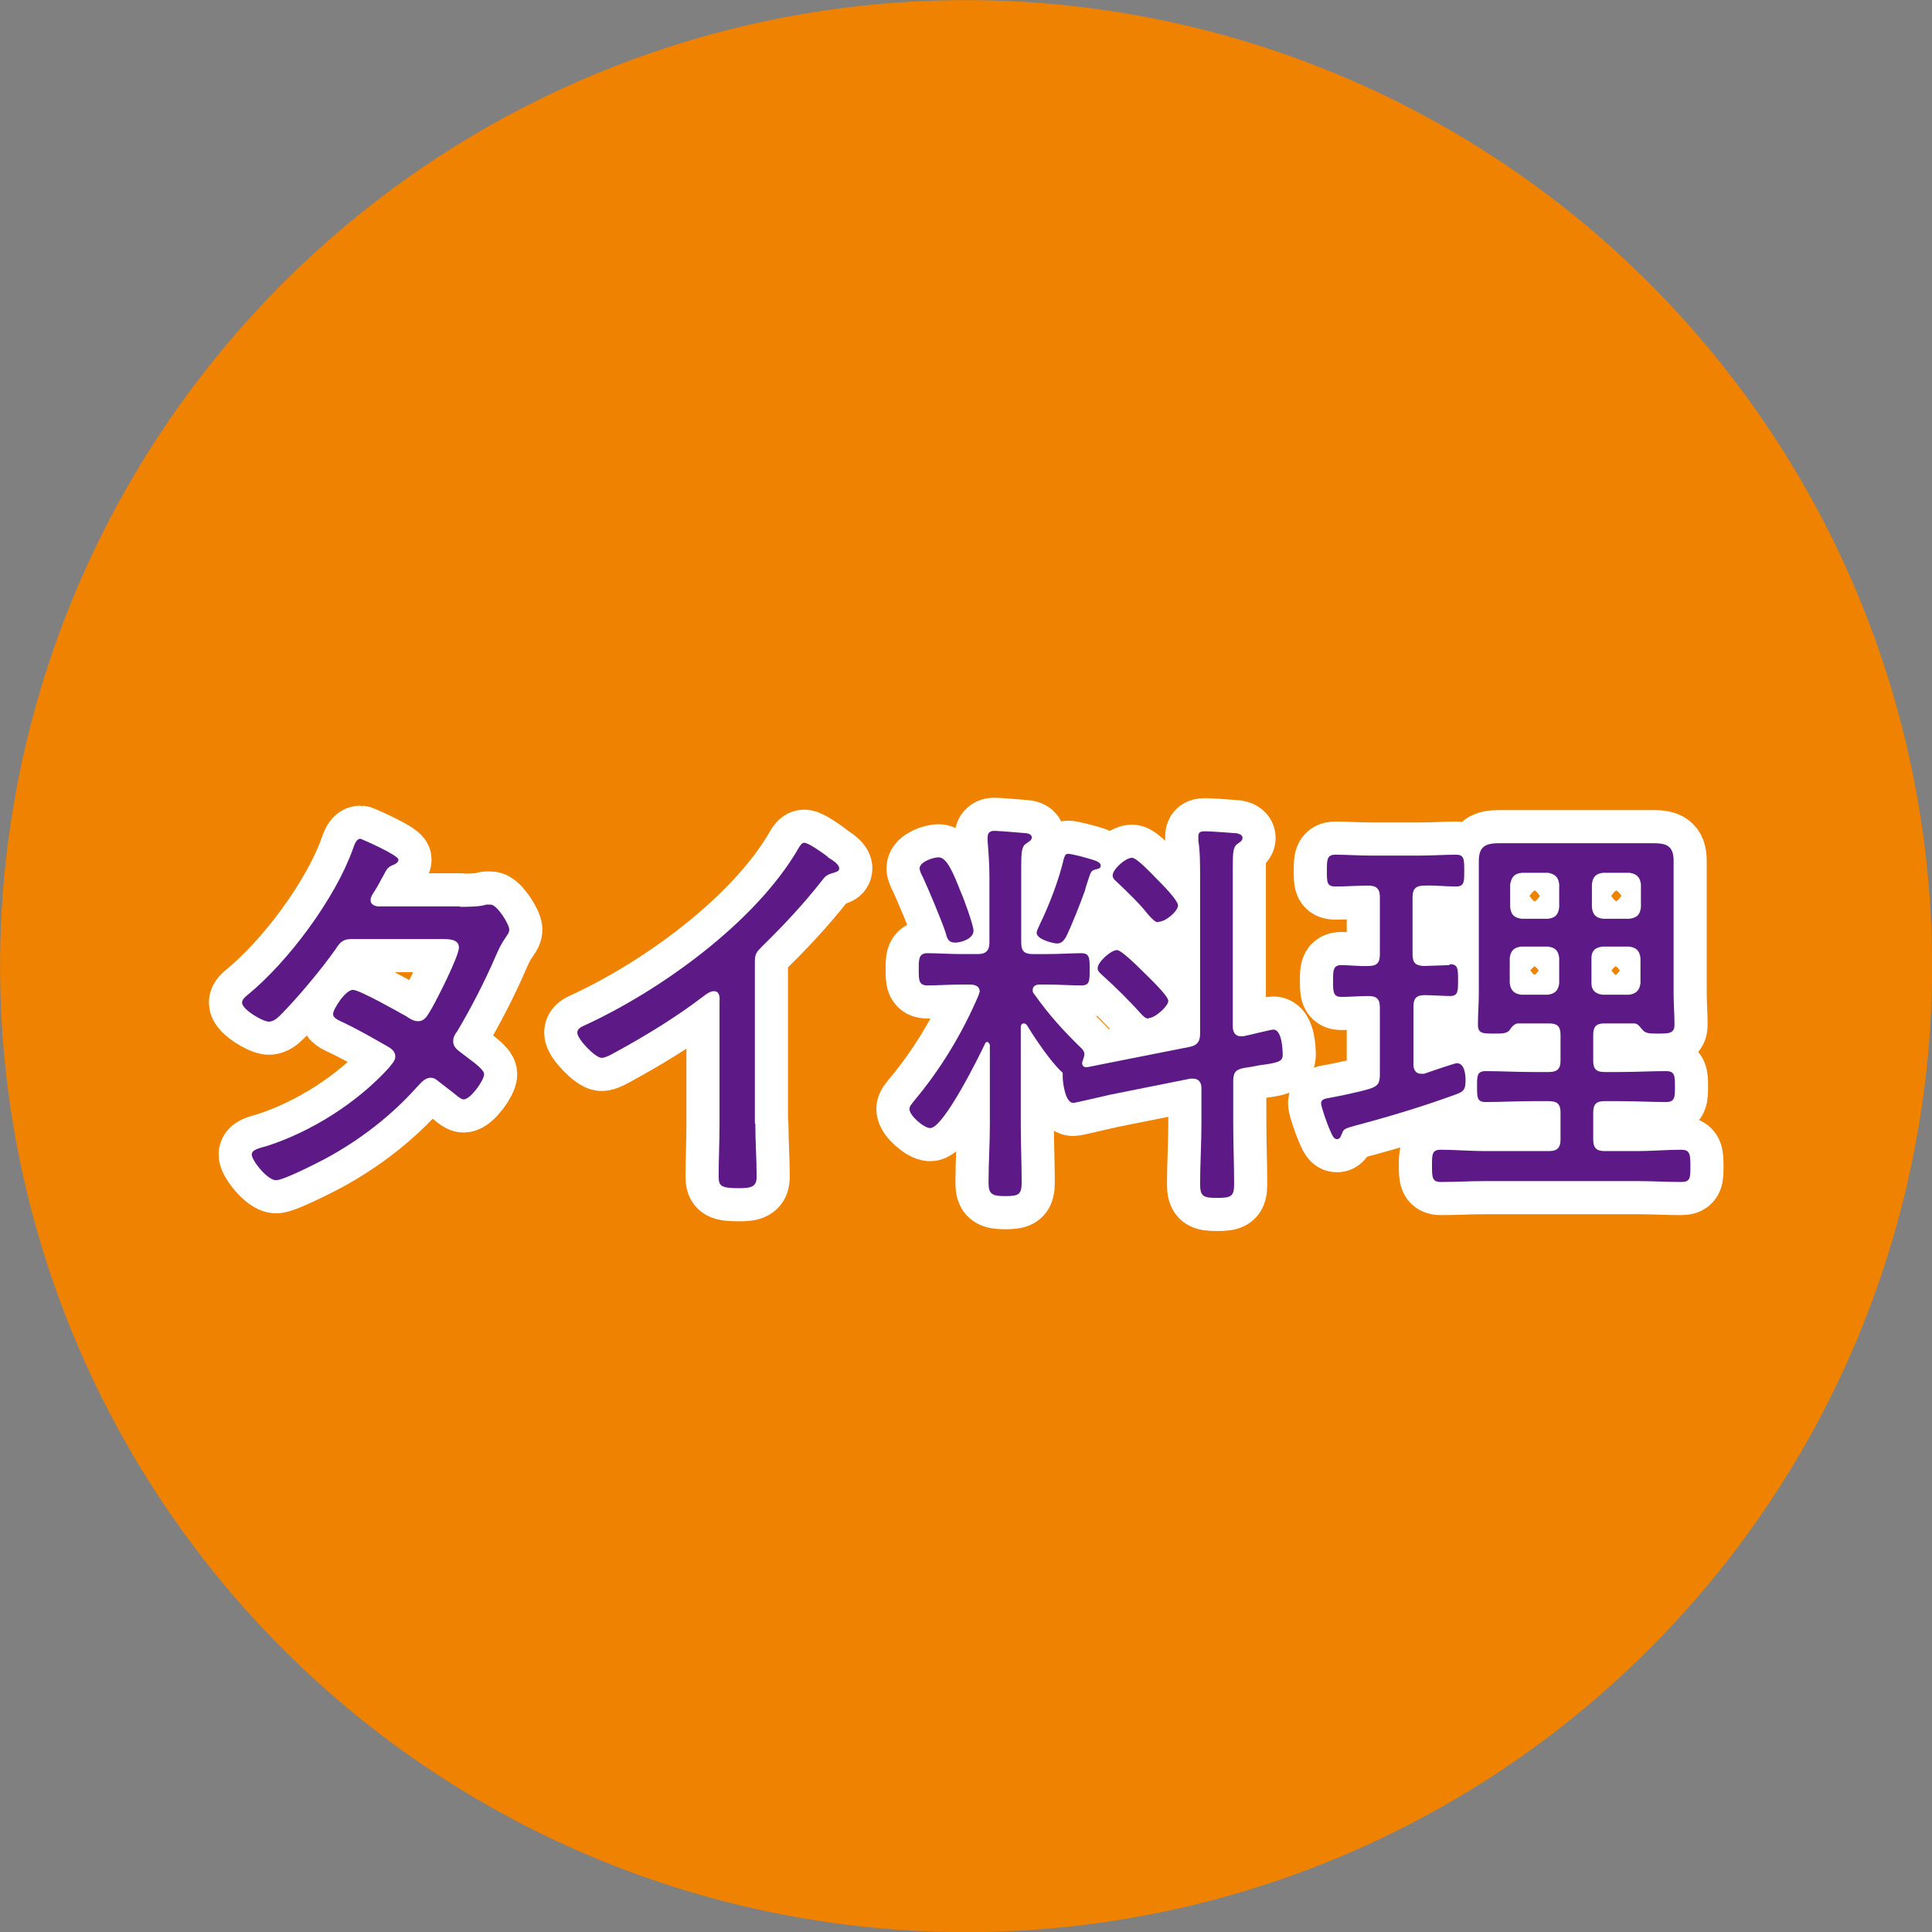
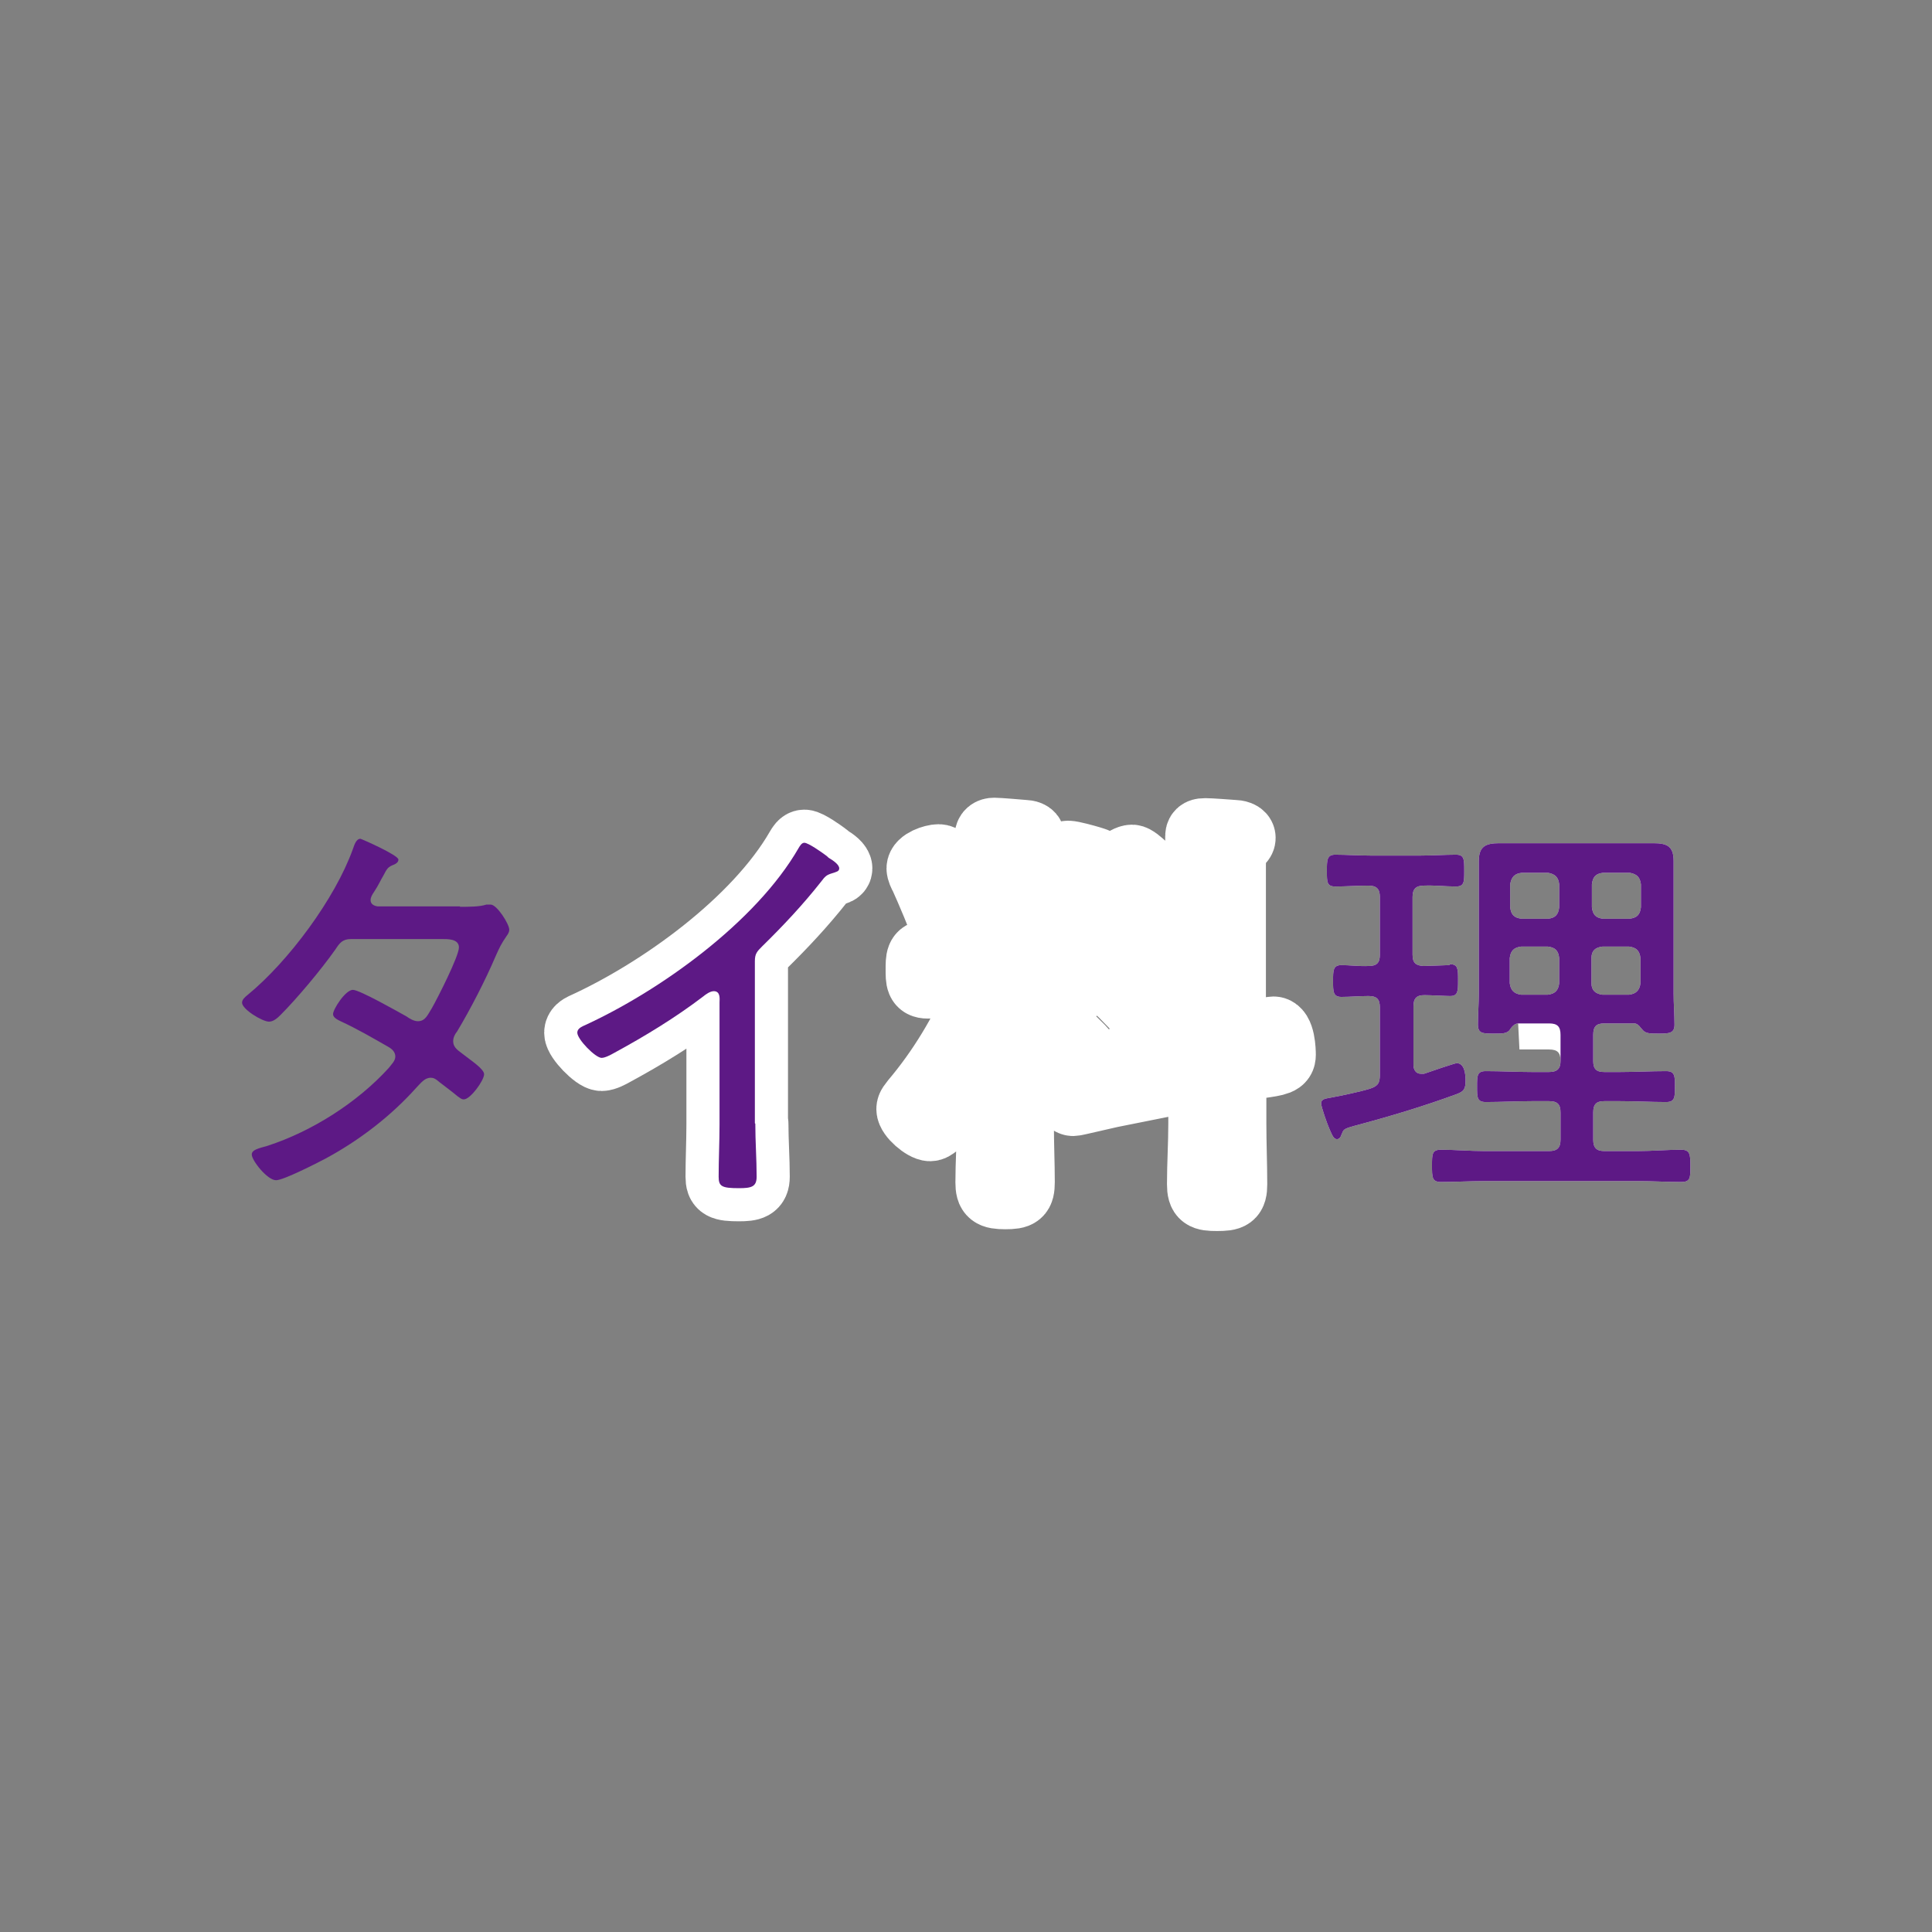
<svg xmlns="http://www.w3.org/2000/svg" id="_レイヤー_2" viewBox="0 0 43.74 43.74">
  <rect x="0" y="0" width="43.74" height="43.74" fill="#808080" stroke="none" />
  <g id="_レイヤー_2-2">
    <g>
-       <circle cx="21.87" cy="21.87" r="21.87" transform="translate(-4.55 37.95) rotate(-76.32)" style="fill:#ef8200;" />
      <g>
-         <path d="M10.41,20.53c.2,0,.45,0,.6-.05,.03,0,.07,0,.1,0,.14,0,.42,.44,.42,.57,0,.05-.03,.1-.06,.14-.13,.19-.16,.26-.25,.46-.23,.54-.57,1.2-.87,1.7-.05,.06-.09,.14-.09,.22,0,.16,.13,.22,.24,.31,.15,.12,.46,.32,.46,.44,0,.14-.31,.57-.46,.57-.06,0-.09-.04-.14-.07-.13-.11-.27-.21-.41-.32-.07-.06-.12-.1-.2-.1-.14,0-.23,.13-.32,.22-.58,.65-1.3,1.2-2.06,1.61-.19,.1-.95,.49-1.12,.49-.2,0-.55-.45-.55-.58,0-.11,.15-.14,.36-.2,1.01-.33,2.03-.98,2.74-1.76,.06-.08,.15-.16,.15-.26s-.07-.17-.16-.22c-.35-.2-.71-.41-1.08-.58-.06-.03-.17-.08-.17-.16,0-.11,.28-.55,.45-.55,.15,0,1.03,.5,1.21,.6,.07,.05,.17,.11,.26,.11,.17,0,.22-.14,.32-.3,.12-.21,.61-1.17,.61-1.37s-.26-.19-.4-.19h-2.04c-.2,0-.26,.09-.36,.24-.31,.44-.86,1.1-1.24,1.48-.07,.07-.16,.15-.26,.15-.15,0-.61-.28-.61-.43,0-.07,.07-.13,.12-.17,.93-.76,1.99-2.19,2.39-3.31,.03-.08,.07-.23,.17-.23,.02,0,.86,.37,.86,.47,0,.06-.05,.09-.09,.11-.15,.06-.16,.08-.26,.27-.05,.08-.1,.2-.2,.35-.04,.06-.08,.12-.08,.19,0,.09,.08,.13,.16,.14h1.87Z" style="fill:#fff;" />
        <path d="M17.1,25.44c0,.4,.03,.8,.03,1.2,0,.23-.12,.26-.4,.26-.39,0-.46-.04-.46-.26,0-.39,.02-.79,.02-1.18v-2.77c0-.06,.03-.25-.13-.25-.08,0-.18,.07-.24,.12-.63,.48-1.32,.9-2.02,1.28-.07,.04-.2,.11-.28,.11-.14,0-.55-.42-.55-.57,0-.08,.07-.12,.13-.15,1.74-.79,3.92-2.36,4.88-4.03,.03-.05,.07-.12,.13-.12,.09,0,.4,.22,.48,.28,.03,.02,.05,.04,.07,.06,.12,.07,.24,.16,.24,.24,0,.07-.07,.08-.16,.11-.13,.04-.16,.07-.25,.19-.41,.52-.86,1-1.33,1.46-.12,.12-.17,.17-.17,.34v3.67Z" style="fill:#fff;" />
        <path d="M24.5,24.07c0,.07,.05,.1,.12,.09,.12-.02,.24-.05,.35-.07l1.97-.39c.18-.04,.23-.13,.23-.31v-3.52c0-.29,0-.6-.04-.84,0-.04,0-.06,0-.1,0-.1,.07-.11,.16-.11,.11,0,.51,.03,.64,.04,.07,0,.2,.02,.2,.11,0,.06-.05,.09-.12,.14-.09,.06-.1,.2-.1,.49v3.64c0,.12,.05,.22,.18,.22,.02,0,.05,0,.06,0,.12-.02,.61-.15,.68-.15,.2,0,.21,.49,.21,.57,0,.16-.11,.18-.54,.24-.09,.02-.21,.04-.35,.06-.19,.04-.23,.12-.23,.3v.95c0,.46,.02,.92,.02,1.38,0,.28-.07,.31-.39,.31-.3,0-.38-.03-.38-.31,0-.46,.03-.91,.03-1.38v-.8c0-.12-.06-.21-.19-.21h-.06l-1.8,.36c-.1,.02-.81,.19-.85,.19-.2,0-.24-.53-.24-.56v-.05s0-.03,0-.04c0-.03,0-.04-.03-.06-.24-.22-.6-.75-.78-1.05-.02-.02-.04-.04-.07-.04-.05,0-.07,.04-.07,.07v2.23c0,.44,.02,.87,.02,1.29,0,.28-.06,.32-.37,.32s-.38-.05-.38-.31c0-.44,.03-.86,.03-1.3v-1.81s-.02-.07-.06-.07c-.03,0-.04,.02-.05,.04-.14,.3-.94,1.91-1.24,1.91-.14,0-.47-.28-.47-.43,0-.07,.05-.11,.09-.17,.61-.72,1.11-1.55,1.48-2.42,0-.03,.02-.05,.02-.07,0-.11-.08-.15-.19-.16h-.21c-.29,0-.56,.02-.78,.02-.2,0-.2-.12-.2-.36s0-.37,.2-.37,.5,.02,.78,.02h.36c.18,0,.26-.08,.26-.26v-1.51c0-.26-.02-.53-.04-.78,0-.03,0-.07,0-.1,0-.1,.06-.14,.15-.14s.57,.04,.68,.05c.06,0,.17,.02,.17,.1,0,.06-.06,.09-.13,.14-.1,.06-.11,.2-.11,.53v1.71c0,.19,.07,.26,.26,.26h.32c.29,0,.58-.02,.78-.02,.19,0,.19,.11,.19,.37s0,.36-.19,.36c-.22,0-.5-.02-.78-.02h-.17c-.07,0-.15,.03-.15,.12,0,.04,0,.06,.03,.09,.34,.48,.65,.82,1.07,1.23,.04,.04,.07,.08,.07,.14,0,.05-.02,.08-.03,.12,0,.02-.02,.04-.02,.07Zm-2.88-2.73c-.15,0-.18-.1-.21-.22-.09-.28-.4-1.01-.52-1.27-.03-.05-.07-.14-.07-.19,0-.15,.31-.25,.43-.25,.18,0,.32,.32,.5,.78,.07,.15,.29,.76,.29,.88,0,.19-.29,.27-.41,.27Zm3.07-1.89c.09,.03,.23,.06,.23,.15,0,.06-.06,.07-.1,.08-.12,.03-.12,.04-.2,.29-.02,.06-.04,.12-.06,.2-.1,.28-.3,.79-.43,1.05-.05,.08-.1,.14-.2,.14-.08,0-.46-.09-.46-.24,0-.06,.05-.13,.07-.19,.21-.43,.43-1,.54-1.47,.02-.06,.03-.13,.1-.13,.09,0,.41,.09,.51,.12Zm1.31,3.61c-.07,0-.12-.06-.16-.1-.25-.28-.58-.61-.86-.86-.05-.05-.13-.1-.13-.18,0-.14,.3-.41,.44-.41,.1,0,.49,.39,.58,.48,.1,.1,.58,.55,.58,.67s-.3,.39-.45,.39Zm.22-2.18c-.07,0-.14-.08-.24-.19-.14-.19-.46-.5-.67-.7-.05-.05-.12-.09-.12-.17,0-.14,.29-.4,.44-.4,.11,0,.47,.39,.57,.49,.1,.1,.47,.47,.47,.59s-.27,.37-.45,.37Z" style="fill:#fff;" />
-         <path d="M32.83,21.83c.18,0,.18,.11,.18,.36s0,.36-.18,.36c-.1,0-.44-.02-.58-.02-.18,0-.25,.07-.25,.26v1.32c0,.1,.05,.2,.17,.2,.03,0,.05,0,.07,0,.11-.04,.7-.24,.74-.24,.18,0,.2,.26,.2,.39,0,.2-.04,.25-.2,.31-.76,.28-1.53,.51-2.32,.72-.25,.07-.24,.08-.29,.2-.02,.06-.05,.1-.1,.1-.07,0-.1-.06-.18-.25-.04-.09-.18-.48-.18-.56,0-.11,.13-.11,.22-.13,.22-.04,.65-.13,.88-.2,.18-.06,.23-.12,.23-.32v-1.52c0-.19-.07-.26-.26-.26-.2,0-.41,.02-.61,.02-.19,0-.19-.12-.19-.36s0-.36,.19-.36c.17,0,.42,.03,.61,.02,.19,0,.26-.07,.26-.26v-1.3c0-.18-.07-.26-.26-.26-.25,0-.5,.02-.75,.02-.19,0-.19-.1-.19-.35s0-.37,.19-.37c.25,0,.53,.02,.8,.02h1.13c.27,0,.55-.02,.8-.02,.19,0,.19,.1,.19,.37,0,.25,0,.35-.19,.35-.24,0-.47-.03-.72-.02-.19,0-.26,.08-.26,.26v1.3c0,.19,.07,.25,.25,.26,.06,0,.57-.02,.58-.02Zm1.54,1.34c-.08,0-.15,.08-.2,.16-.07,.07-.16,.07-.34,.07-.27,0-.37,0-.37-.21,0-.23,.02-.47,.02-.7v-2.42c0-.2,0-.38,0-.58,0-.33,.16-.4,.46-.4,.2,0,.4,0,.6,0h2.3c.2,0,.39,0,.59,0,.3,0,.46,.06,.46,.4,0,.2,0,.38,0,.58v2.42c0,.24,.02,.47,.02,.71,0,.2-.13,.2-.37,.2-.17,0-.27,0-.34-.07-.06-.06-.11-.16-.2-.16h-.68c-.18,0-.25,.07-.25,.26v.59c0,.18,.07,.25,.25,.25h.36c.34,0,.7-.02,1.04-.02,.2,0,.2,.11,.2,.35s0,.35-.2,.35c-.34,0-.69-.02-1.04-.02h-.36c-.18,0-.25,.07-.25,.26v.61c0,.18,.07,.26,.25,.26h.76c.33,0,.65-.03,.98-.03,.2,0,.21,.1,.21,.37s0,.36-.21,.36c-.33,0-.65-.02-.98-.02h-3.47c-.33,0-.66,.02-.99,.02-.2,0-.2-.11-.2-.37s0-.36,.2-.36c.33,0,.65,.03,.99,.03h1.46c.19,0,.26-.08,.26-.26v-.61c0-.19-.07-.26-.26-.26h-.39c-.35,0-.7,.02-1.04,.02-.2,0-.2-.1-.2-.35s0-.35,.2-.35c.34,0,.7,.02,1.04,.02h.39c.19,0,.26-.08,.26-.25v-.59c0-.19-.07-.26-.26-.26h-.67Zm.93-3.15c-.02-.16-.09-.23-.25-.26h-.6c-.16,.02-.23,.09-.26,.26v.52c.02,.17,.09,.24,.26,.26h.6c.16-.02,.23-.09,.25-.26v-.52Zm-.86,1.41c-.16,.02-.24,.09-.26,.26v.57c.02,.16,.1,.24,.26,.26h.6c.17-.02,.24-.1,.26-.26v-.57c-.02-.17-.09-.24-.26-.26h-.6Zm2.45-.63c.17-.02,.24-.09,.26-.26v-.52c-.02-.16-.09-.23-.25-.26h-.61c-.16,.02-.23,.09-.25,.26v.52c.02,.17,.09,.24,.25,.26h.6Zm-.86,1.46c0,.16,.09,.24,.25,.26h.6c.16-.02,.24-.1,.26-.26v-.57c-.02-.17-.1-.24-.26-.26h-.6c-.16,.02-.25,.09-.25,.26v.57Z" style="fill:#fff;" />
+         <path d="M32.83,21.83c.18,0,.18,.11,.18,.36s0,.36-.18,.36c-.1,0-.44-.02-.58-.02-.18,0-.25,.07-.25,.26v1.32c0,.1,.05,.2,.17,.2,.03,0,.05,0,.07,0,.11-.04,.7-.24,.74-.24,.18,0,.2,.26,.2,.39,0,.2-.04,.25-.2,.31-.76,.28-1.53,.51-2.32,.72-.25,.07-.24,.08-.29,.2-.02,.06-.05,.1-.1,.1-.07,0-.1-.06-.18-.25-.04-.09-.18-.48-.18-.56,0-.11,.13-.11,.22-.13,.22-.04,.65-.13,.88-.2,.18-.06,.23-.12,.23-.32v-1.52c0-.19-.07-.26-.26-.26-.2,0-.41,.02-.61,.02-.19,0-.19-.12-.19-.36s0-.36,.19-.36c.17,0,.42,.03,.61,.02,.19,0,.26-.07,.26-.26v-1.3c0-.18-.07-.26-.26-.26-.25,0-.5,.02-.75,.02-.19,0-.19-.1-.19-.35s0-.37,.19-.37c.25,0,.53,.02,.8,.02h1.13c.27,0,.55-.02,.8-.02,.19,0,.19,.1,.19,.37,0,.25,0,.35-.19,.35-.24,0-.47-.03-.72-.02-.19,0-.26,.08-.26,.26v1.3c0,.19,.07,.25,.25,.26,.06,0,.57-.02,.58-.02Zm1.54,1.34c-.08,0-.15,.08-.2,.16-.07,.07-.16,.07-.34,.07-.27,0-.37,0-.37-.21,0-.23,.02-.47,.02-.7v-2.42c0-.2,0-.38,0-.58,0-.33,.16-.4,.46-.4,.2,0,.4,0,.6,0h2.3c.2,0,.39,0,.59,0,.3,0,.46,.06,.46,.4,0,.2,0,.38,0,.58v2.42c0,.24,.02,.47,.02,.71,0,.2-.13,.2-.37,.2-.17,0-.27,0-.34-.07-.06-.06-.11-.16-.2-.16h-.68c-.18,0-.25,.07-.25,.26v.59c0,.18,.07,.25,.25,.25h.36c.34,0,.7-.02,1.04-.02,.2,0,.2,.11,.2,.35s0,.35-.2,.35c-.34,0-.69-.02-1.04-.02h-.36c-.18,0-.25,.07-.25,.26v.61c0,.18,.07,.26,.25,.26h.76c.33,0,.65-.03,.98-.03,.2,0,.21,.1,.21,.37s0,.36-.21,.36c-.33,0-.65-.02-.98-.02h-3.47c-.33,0-.66,.02-.99,.02-.2,0-.2-.11-.2-.37s0-.36,.2-.36c.33,0,.65,.03,.99,.03h1.46c.19,0,.26-.08,.26-.26v-.61c0-.19-.07-.26-.26-.26h-.39c-.35,0-.7,.02-1.04,.02-.2,0-.2-.1-.2-.35s0-.35,.2-.35c.34,0,.7,.02,1.04,.02h.39c.19,0,.26-.08,.26-.25c0-.19-.07-.26-.26-.26h-.67Zm.93-3.15c-.02-.16-.09-.23-.25-.26h-.6c-.16,.02-.23,.09-.26,.26v.52c.02,.17,.09,.24,.26,.26h.6c.16-.02,.23-.09,.25-.26v-.52Zm-.86,1.41c-.16,.02-.24,.09-.26,.26v.57c.02,.16,.1,.24,.26,.26h.6c.17-.02,.24-.1,.26-.26v-.57c-.02-.17-.09-.24-.26-.26h-.6Zm2.45-.63c.17-.02,.24-.09,.26-.26v-.52c-.02-.16-.09-.23-.25-.26h-.61c-.16,.02-.23,.09-.25,.26v.52c.02,.17,.09,.24,.25,.26h.6Zm-.86,1.46c0,.16,.09,.24,.25,.26h.6c.16-.02,.24-.1,.26-.26v-.57c-.02-.17-.1-.24-.26-.26h-.6c-.16,.02-.25,.09-.25,.26v.57Z" style="fill:#fff;" />
      </g>
      <g>
-         <path d="M10.41,20.53c.2,0,.45,0,.6-.05,.03,0,.07,0,.1,0,.14,0,.42,.44,.42,.57,0,.05-.03,.1-.06,.14-.13,.19-.16,.26-.25,.46-.23,.54-.57,1.2-.87,1.7-.05,.06-.09,.14-.09,.22,0,.16,.13,.22,.24,.31,.15,.12,.46,.32,.46,.44,0,.14-.31,.57-.46,.57-.06,0-.09-.04-.14-.07-.13-.11-.27-.21-.41-.32-.07-.06-.12-.1-.2-.1-.14,0-.23,.13-.32,.22-.58,.65-1.3,1.2-2.06,1.61-.19,.1-.95,.49-1.12,.49-.2,0-.55-.45-.55-.58,0-.11,.15-.14,.36-.2,1.01-.33,2.03-.98,2.74-1.76,.06-.08,.15-.16,.15-.26s-.07-.17-.16-.22c-.35-.2-.71-.41-1.08-.58-.06-.03-.17-.08-.17-.16,0-.11,.28-.55,.45-.55,.15,0,1.03,.5,1.21,.6,.07,.05,.17,.11,.26,.11,.17,0,.22-.14,.32-.3,.12-.21,.61-1.17,.61-1.37s-.26-.19-.4-.19h-2.04c-.2,0-.26,.09-.36,.24-.31,.44-.86,1.1-1.24,1.48-.07,.07-.16,.15-.26,.15-.15,0-.61-.28-.61-.43,0-.07,.07-.13,.12-.17,.93-.76,1.99-2.19,2.39-3.31,.03-.08,.07-.23,.17-.23,.02,0,.86,.37,.86,.47,0,.06-.05,.09-.09,.11-.15,.06-.16,.08-.26,.27-.05,.08-.1,.2-.2,.35-.04,.06-.08,.12-.08,.19,0,.09,.08,.13,.16,.14h1.87Z" style="fill:#fff; stroke:#fff; stroke-linecap:round; stroke-linejoin:round; stroke-width:1.5px;" />
        <path d="M17.1,25.44c0,.4,.03,.8,.03,1.2,0,.23-.12,.26-.4,.26-.39,0-.46-.04-.46-.26,0-.39,.02-.79,.02-1.18v-2.77c0-.06,.03-.25-.13-.25-.08,0-.18,.07-.24,.12-.63,.48-1.32,.9-2.02,1.28-.07,.04-.2,.11-.28,.11-.14,0-.55-.42-.55-.57,0-.08,.07-.12,.13-.15,1.74-.79,3.92-2.36,4.88-4.03,.03-.05,.07-.12,.13-.12,.09,0,.4,.22,.48,.28,.03,.02,.05,.04,.07,.06,.12,.07,.24,.16,.24,.24,0,.07-.07,.08-.16,.11-.13,.04-.16,.07-.25,.19-.41,.52-.86,1-1.33,1.46-.12,.12-.17,.17-.17,.34v3.67Z" style="fill:#fff; stroke:#fff; stroke-linecap:round; stroke-linejoin:round; stroke-width:1.5px;" />
        <path d="M24.5,24.07c0,.07,.05,.1,.12,.09,.12-.02,.24-.05,.35-.07l1.97-.39c.18-.04,.23-.13,.23-.31v-3.52c0-.29,0-.6-.04-.84,0-.04,0-.06,0-.1,0-.1,.07-.11,.16-.11,.11,0,.51,.03,.64,.04,.07,0,.2,.02,.2,.11,0,.06-.05,.09-.12,.14-.09,.06-.1,.2-.1,.49v3.64c0,.12,.05,.22,.18,.22,.02,0,.05,0,.06,0,.12-.02,.61-.15,.68-.15,.2,0,.21,.49,.21,.57,0,.16-.11,.18-.54,.24-.09,.02-.21,.04-.35,.06-.19,.04-.23,.12-.23,.3v.95c0,.46,.02,.92,.02,1.38,0,.28-.07,.31-.39,.31-.3,0-.38-.03-.38-.31,0-.46,.03-.91,.03-1.38v-.8c0-.12-.06-.21-.19-.21h-.06l-1.8,.36c-.1,.02-.81,.19-.85,.19-.2,0-.24-.53-.24-.56v-.05s0-.03,0-.04c0-.03,0-.04-.03-.06-.24-.22-.6-.75-.78-1.05-.02-.02-.04-.04-.07-.04-.05,0-.07,.04-.07,.07v2.23c0,.44,.02,.87,.02,1.29,0,.28-.06,.32-.37,.32s-.38-.05-.38-.31c0-.44,.03-.86,.03-1.3v-1.81s-.02-.07-.06-.07c-.03,0-.04,.02-.05,.04-.14,.3-.94,1.91-1.24,1.91-.14,0-.47-.28-.47-.43,0-.07,.05-.11,.09-.17,.61-.72,1.11-1.55,1.48-2.42,0-.03,.02-.05,.02-.07,0-.11-.08-.15-.19-.16h-.21c-.29,0-.56,.02-.78,.02-.2,0-.2-.12-.2-.36s0-.37,.2-.37,.5,.02,.78,.02h.36c.18,0,.26-.08,.26-.26v-1.51c0-.26-.02-.53-.04-.78,0-.03,0-.07,0-.1,0-.1,.06-.14,.15-.14s.57,.04,.68,.05c.06,0,.17,.02,.17,.1,0,.06-.06,.09-.13,.14-.1,.06-.11,.2-.11,.53v1.71c0,.19,.07,.26,.26,.26h.32c.29,0,.58-.02,.78-.02,.19,0,.19,.11,.19,.37s0,.36-.19,.36c-.22,0-.5-.02-.78-.02h-.17c-.07,0-.15,.03-.15,.12,0,.04,0,.06,.03,.09,.34,.48,.65,.82,1.07,1.23,.04,.04,.07,.08,.07,.14,0,.05-.02,.08-.03,.12,0,.02-.02,.04-.02,.07Zm-2.88-2.73c-.15,0-.18-.1-.21-.22-.09-.28-.4-1.01-.52-1.27-.03-.05-.07-.14-.07-.19,0-.15,.31-.25,.43-.25,.18,0,.32,.32,.5,.78,.07,.15,.29,.76,.29,.88,0,.19-.29,.27-.41,.27Zm3.07-1.89c.09,.03,.23,.06,.23,.15,0,.06-.06,.07-.1,.08-.12,.03-.12,.04-.2,.29-.02,.06-.04,.12-.06,.2-.1,.28-.3,.79-.43,1.05-.05,.08-.1,.14-.2,.14-.08,0-.46-.09-.46-.24,0-.06,.05-.13,.07-.19,.21-.43,.43-1,.54-1.47,.02-.06,.03-.13,.1-.13,.09,0,.41,.09,.51,.12Zm1.31,3.61c-.07,0-.12-.06-.16-.1-.25-.28-.58-.61-.86-.86-.05-.05-.13-.1-.13-.18,0-.14,.3-.41,.44-.41,.1,0,.49,.39,.58,.48,.1,.1,.58,.55,.58,.67s-.3,.39-.45,.39Zm.22-2.18c-.07,0-.14-.08-.24-.19-.14-.19-.46-.5-.67-.7-.05-.05-.12-.09-.12-.17,0-.14,.29-.4,.44-.4,.11,0,.47,.39,.57,.49,.1,.1,.47,.47,.47,.59s-.27,.37-.45,.37Z" style="fill:#fff; stroke:#fff; stroke-linecap:round; stroke-linejoin:round; stroke-width:1.5px;" />
-         <path d="M32.83,21.83c.18,0,.18,.11,.18,.36s0,.36-.18,.36c-.1,0-.44-.02-.58-.02-.18,0-.25,.07-.25,.26v1.32c0,.1,.05,.2,.17,.2,.03,0,.05,0,.07,0,.11-.04,.7-.24,.74-.24,.18,0,.2,.26,.2,.39,0,.2-.04,.25-.2,.31-.76,.28-1.53,.51-2.32,.72-.25,.07-.24,.08-.29,.2-.02,.06-.05,.1-.1,.1-.07,0-.1-.06-.18-.25-.04-.09-.18-.48-.18-.56,0-.11,.13-.11,.22-.13,.22-.04,.65-.13,.88-.2,.18-.06,.23-.12,.23-.32v-1.52c0-.19-.07-.26-.26-.26-.2,0-.41,.02-.61,.02-.19,0-.19-.12-.19-.36s0-.36,.19-.36c.17,0,.42,.03,.61,.02,.19,0,.26-.07,.26-.26v-1.3c0-.18-.07-.26-.26-.26-.25,0-.5,.02-.75,.02-.19,0-.19-.1-.19-.35s0-.37,.19-.37c.25,0,.53,.02,.8,.02h1.13c.27,0,.55-.02,.8-.02,.19,0,.19,.1,.19,.37,0,.25,0,.35-.19,.35-.24,0-.47-.03-.72-.02-.19,0-.26,.08-.26,.26v1.3c0,.19,.07,.25,.25,.26,.06,0,.57-.02,.58-.02Zm1.54,1.34c-.08,0-.15,.08-.2,.16-.07,.07-.16,.07-.34,.07-.27,0-.37,0-.37-.21,0-.23,.02-.47,.02-.7v-2.42c0-.2,0-.38,0-.58,0-.33,.16-.4,.46-.4,.2,0,.4,0,.6,0h2.3c.2,0,.39,0,.59,0,.3,0,.46,.06,.46,.4,0,.2,0,.38,0,.58v2.42c0,.24,.02,.47,.02,.71,0,.2-.13,.2-.37,.2-.17,0-.27,0-.34-.07-.06-.06-.11-.16-.2-.16h-.68c-.18,0-.25,.07-.25,.26v.59c0,.18,.07,.25,.25,.25h.36c.34,0,.7-.02,1.04-.02,.2,0,.2,.11,.2,.35s0,.35-.2,.35c-.34,0-.69-.02-1.04-.02h-.36c-.18,0-.25,.07-.25,.26v.61c0,.18,.07,.26,.25,.26h.76c.33,0,.65-.03,.98-.03,.2,0,.21,.1,.21,.37s0,.36-.21,.36c-.33,0-.65-.02-.98-.02h-3.47c-.33,0-.66,.02-.99,.02-.2,0-.2-.11-.2-.37s0-.36,.2-.36c.33,0,.65,.03,.99,.03h1.46c.19,0,.26-.08,.26-.26v-.61c0-.19-.07-.26-.26-.26h-.39c-.35,0-.7,.02-1.04,.02-.2,0-.2-.1-.2-.35s0-.35,.2-.35c.34,0,.7,.02,1.04,.02h.39c.19,0,.26-.08,.26-.25v-.59c0-.19-.07-.26-.26-.26h-.67Zm.93-3.15c-.02-.16-.09-.23-.25-.26h-.6c-.16,.02-.23,.09-.26,.26v.52c.02,.17,.09,.24,.26,.26h.6c.16-.02,.23-.09,.25-.26v-.52Zm-.86,1.41c-.16,.02-.24,.09-.26,.26v.57c.02,.16,.1,.24,.26,.26h.6c.17-.02,.24-.1,.26-.26v-.57c-.02-.17-.09-.24-.26-.26h-.6Zm2.45-.63c.17-.02,.24-.09,.26-.26v-.52c-.02-.16-.09-.23-.25-.26h-.61c-.16,.02-.23,.09-.25,.26v.52c.02,.17,.09,.24,.25,.26h.6Zm-.86,1.46c0,.16,.09,.24,.25,.26h.6c.16-.02,.24-.1,.26-.26v-.57c-.02-.17-.1-.24-.26-.26h-.6c-.16,.02-.25,.09-.25,.26v.57Z" style="fill:#fff; stroke:#fff; stroke-linecap:round; stroke-linejoin:round; stroke-width:1.5px;" />
      </g>
      <g>
        <path d="M10.41,20.53c.2,0,.45,0,.6-.05,.03,0,.07,0,.1,0,.14,0,.42,.44,.42,.57,0,.05-.03,.1-.06,.14-.13,.19-.16,.26-.25,.46-.23,.54-.57,1.2-.87,1.7-.05,.06-.09,.14-.09,.22,0,.16,.13,.22,.24,.31,.15,.12,.46,.32,.46,.44,0,.14-.31,.57-.46,.57-.06,0-.09-.04-.14-.07-.13-.11-.27-.21-.41-.32-.07-.06-.12-.1-.2-.1-.14,0-.23,.13-.32,.22-.58,.65-1.3,1.2-2.06,1.61-.19,.1-.95,.49-1.12,.49-.2,0-.55-.45-.55-.58,0-.11,.15-.14,.36-.2,1.01-.33,2.03-.98,2.74-1.76,.06-.08,.15-.16,.15-.26s-.07-.17-.16-.22c-.35-.2-.71-.41-1.08-.58-.06-.03-.17-.08-.17-.16,0-.11,.28-.55,.45-.55,.15,0,1.03,.5,1.21,.6,.07,.05,.17,.11,.26,.11,.17,0,.22-.14,.32-.3,.12-.21,.61-1.17,.61-1.37s-.26-.19-.4-.19h-2.04c-.2,0-.26,.09-.36,.24-.31,.44-.86,1.1-1.24,1.48-.07,.07-.16,.15-.26,.15-.15,0-.61-.28-.61-.43,0-.07,.07-.13,.12-.17,.93-.76,1.99-2.19,2.39-3.31,.03-.08,.07-.23,.17-.23,.02,0,.86,.37,.86,.47,0,.06-.05,.09-.09,.11-.15,.06-.16,.08-.26,.27-.05,.08-.1,.2-.2,.35-.04,.06-.08,.12-.08,.19,0,.09,.08,.13,.16,.14h1.87Z" style="fill:#5d1985;" />
        <path d="M17.1,25.44c0,.4,.03,.8,.03,1.2,0,.23-.12,.26-.4,.26-.39,0-.46-.04-.46-.26,0-.39,.02-.79,.02-1.18v-2.77c0-.06,.03-.25-.13-.25-.08,0-.18,.07-.24,.12-.63,.48-1.32,.9-2.02,1.28-.07,.04-.2,.11-.28,.11-.14,0-.55-.42-.55-.57,0-.08,.07-.12,.13-.15,1.74-.79,3.92-2.36,4.88-4.03,.03-.05,.07-.12,.13-.12,.09,0,.4,.22,.48,.28,.03,.02,.05,.04,.07,.06,.12,.07,.24,.16,.24,.24,0,.07-.07,.08-.16,.11-.13,.04-.16,.07-.25,.19-.41,.52-.86,1-1.33,1.46-.12,.12-.17,.17-.17,.34v3.67Z" style="fill:#5d1985;" />
-         <path d="M24.5,24.07c0,.07,.05,.1,.12,.09,.12-.02,.24-.05,.35-.07l1.97-.39c.18-.04,.23-.13,.23-.31v-3.52c0-.29,0-.6-.04-.84,0-.04,0-.06,0-.1,0-.1,.07-.11,.16-.11,.11,0,.51,.03,.64,.04,.07,0,.2,.02,.2,.11,0,.06-.05,.09-.12,.14-.09,.06-.1,.2-.1,.49v3.64c0,.12,.05,.22,.18,.22,.02,0,.05,0,.06,0,.12-.02,.61-.15,.68-.15,.2,0,.21,.49,.21,.57,0,.16-.11,.18-.54,.24-.09,.02-.21,.04-.35,.06-.19,.04-.23,.12-.23,.3v.95c0,.46,.02,.92,.02,1.38,0,.28-.07,.31-.39,.31-.3,0-.38-.03-.38-.31,0-.46,.03-.91,.03-1.38v-.8c0-.12-.06-.21-.19-.21h-.06l-1.8,.36c-.1,.02-.81,.19-.85,.19-.2,0-.24-.53-.24-.56v-.05s0-.03,0-.04c0-.03,0-.04-.03-.06-.24-.22-.6-.75-.78-1.05-.02-.02-.04-.04-.07-.04-.05,0-.07,.04-.07,.07v2.23c0,.44,.02,.87,.02,1.29,0,.28-.06,.32-.37,.32s-.38-.05-.38-.31c0-.44,.03-.86,.03-1.3v-1.81s-.02-.07-.06-.07c-.03,0-.04,.02-.05,.04-.14,.3-.94,1.91-1.24,1.91-.14,0-.47-.28-.47-.43,0-.07,.05-.11,.09-.17,.61-.72,1.11-1.55,1.48-2.42,0-.03,.02-.05,.02-.07,0-.11-.08-.15-.19-.16h-.21c-.29,0-.56,.02-.78,.02-.2,0-.2-.12-.2-.36s0-.37,.2-.37,.5,.02,.78,.02h.36c.18,0,.26-.08,.26-.26v-1.51c0-.26-.02-.53-.04-.78,0-.03,0-.07,0-.1,0-.1,.06-.14,.15-.14s.57,.04,.68,.05c.06,0,.17,.02,.17,.1,0,.06-.06,.09-.13,.14-.1,.06-.11,.2-.11,.53v1.71c0,.19,.07,.26,.26,.26h.32c.29,0,.58-.02,.78-.02,.19,0,.19,.11,.19,.37s0,.36-.19,.36c-.22,0-.5-.02-.78-.02h-.17c-.07,0-.15,.03-.15,.12,0,.04,0,.06,.03,.09,.34,.48,.65,.82,1.07,1.23,.04,.04,.07,.08,.07,.14,0,.05-.02,.08-.03,.12,0,.02-.02,.04-.02,.07Zm-2.88-2.73c-.15,0-.18-.1-.21-.22-.09-.28-.4-1.01-.52-1.27-.03-.05-.07-.14-.07-.19,0-.15,.31-.25,.43-.25,.18,0,.32,.32,.5,.78,.07,.15,.29,.76,.29,.88,0,.19-.29,.27-.41,.27Zm3.07-1.89c.09,.03,.23,.06,.23,.15,0,.06-.06,.07-.1,.08-.12,.03-.12,.04-.2,.29-.02,.06-.04,.12-.06,.2-.1,.28-.3,.79-.43,1.05-.05,.08-.1,.14-.2,.14-.08,0-.46-.09-.46-.24,0-.06,.05-.13,.07-.19,.21-.43,.43-1,.54-1.47,.02-.06,.03-.13,.1-.13,.09,0,.41,.09,.51,.12Zm1.31,3.61c-.07,0-.12-.06-.16-.1-.25-.28-.58-.61-.86-.86-.05-.05-.13-.1-.13-.18,0-.14,.3-.41,.44-.41,.1,0,.49,.39,.58,.48,.1,.1,.58,.55,.58,.67s-.3,.39-.45,.39Zm.22-2.18c-.07,0-.14-.08-.24-.19-.14-.19-.46-.5-.67-.7-.05-.05-.12-.09-.12-.17,0-.14,.29-.4,.44-.4,.11,0,.47,.39,.57,.49,.1,.1,.47,.47,.47,.59s-.27,.37-.45,.37Z" style="fill:#5d1985;" />
        <path d="M32.83,21.83c.18,0,.18,.11,.18,.36s0,.36-.18,.36c-.1,0-.44-.02-.58-.02-.18,0-.25,.07-.25,.26v1.32c0,.1,.05,.2,.17,.2,.03,0,.05,0,.07,0,.11-.04,.7-.24,.74-.24,.18,0,.2,.26,.2,.39,0,.2-.04,.25-.2,.31-.76,.28-1.53,.51-2.32,.72-.25,.07-.24,.08-.29,.2-.02,.06-.05,.1-.1,.1-.07,0-.1-.06-.18-.25-.04-.09-.18-.48-.18-.56,0-.11,.13-.11,.22-.13,.22-.04,.65-.13,.88-.2,.18-.06,.23-.12,.23-.32v-1.52c0-.19-.07-.26-.26-.26-.2,0-.41,.02-.61,.02-.19,0-.19-.12-.19-.36s0-.36,.19-.36c.17,0,.42,.03,.61,.02,.19,0,.26-.07,.26-.26v-1.3c0-.18-.07-.26-.26-.26-.25,0-.5,.02-.75,.02-.19,0-.19-.1-.19-.35s0-.37,.19-.37c.25,0,.53,.02,.8,.02h1.13c.27,0,.55-.02,.8-.02,.19,0,.19,.1,.19,.37,0,.25,0,.35-.19,.35-.24,0-.47-.03-.72-.02-.19,0-.26,.08-.26,.26v1.3c0,.19,.07,.25,.25,.26,.06,0,.57-.02,.58-.02Zm1.54,1.34c-.08,0-.15,.08-.2,.16-.07,.07-.16,.07-.34,.07-.27,0-.37,0-.37-.21,0-.23,.02-.47,.02-.7v-2.42c0-.2,0-.38,0-.58,0-.33,.16-.4,.46-.4,.2,0,.4,0,.6,0h2.3c.2,0,.39,0,.59,0,.3,0,.46,.06,.46,.4,0,.2,0,.38,0,.58v2.42c0,.24,.02,.47,.02,.71,0,.2-.13,.2-.37,.2-.17,0-.27,0-.34-.07-.06-.06-.11-.16-.2-.16h-.68c-.18,0-.25,.07-.25,.26v.59c0,.18,.07,.25,.25,.25h.36c.34,0,.7-.02,1.04-.02,.2,0,.2,.11,.2,.35s0,.35-.2,.35c-.34,0-.69-.02-1.04-.02h-.36c-.18,0-.25,.07-.25,.26v.61c0,.18,.07,.26,.25,.26h.76c.33,0,.65-.03,.98-.03,.2,0,.21,.1,.21,.37s0,.36-.21,.36c-.33,0-.65-.02-.98-.02h-3.47c-.33,0-.66,.02-.99,.02-.2,0-.2-.11-.2-.37s0-.36,.2-.36c.33,0,.65,.03,.99,.03h1.46c.19,0,.26-.08,.26-.26v-.61c0-.19-.07-.26-.26-.26h-.39c-.35,0-.7,.02-1.04,.02-.2,0-.2-.1-.2-.35s0-.35,.2-.35c.34,0,.7,.02,1.04,.02h.39c.19,0,.26-.08,.26-.25v-.59c0-.19-.07-.26-.26-.26h-.67Zm.93-3.15c-.02-.16-.09-.23-.25-.26h-.6c-.16,.02-.23,.09-.26,.26v.52c.02,.17,.09,.24,.26,.26h.6c.16-.02,.23-.09,.25-.26v-.52Zm-.86,1.41c-.16,.02-.24,.09-.26,.26v.57c.02,.16,.1,.24,.26,.26h.6c.17-.02,.24-.1,.26-.26v-.57c-.02-.17-.09-.24-.26-.26h-.6Zm2.45-.63c.17-.02,.24-.09,.26-.26v-.52c-.02-.16-.09-.23-.25-.26h-.61c-.16,.02-.23,.09-.25,.26v.52c.02,.17,.09,.24,.25,.26h.6Zm-.86,1.46c0,.16,.09,.24,.25,.26h.6c.16-.02,.24-.1,.26-.26v-.57c-.02-.17-.1-.24-.26-.26h-.6c-.16,.02-.25,.09-.25,.26v.57Z" style="fill:#5d1985;" />
      </g>
    </g>
  </g>
</svg>